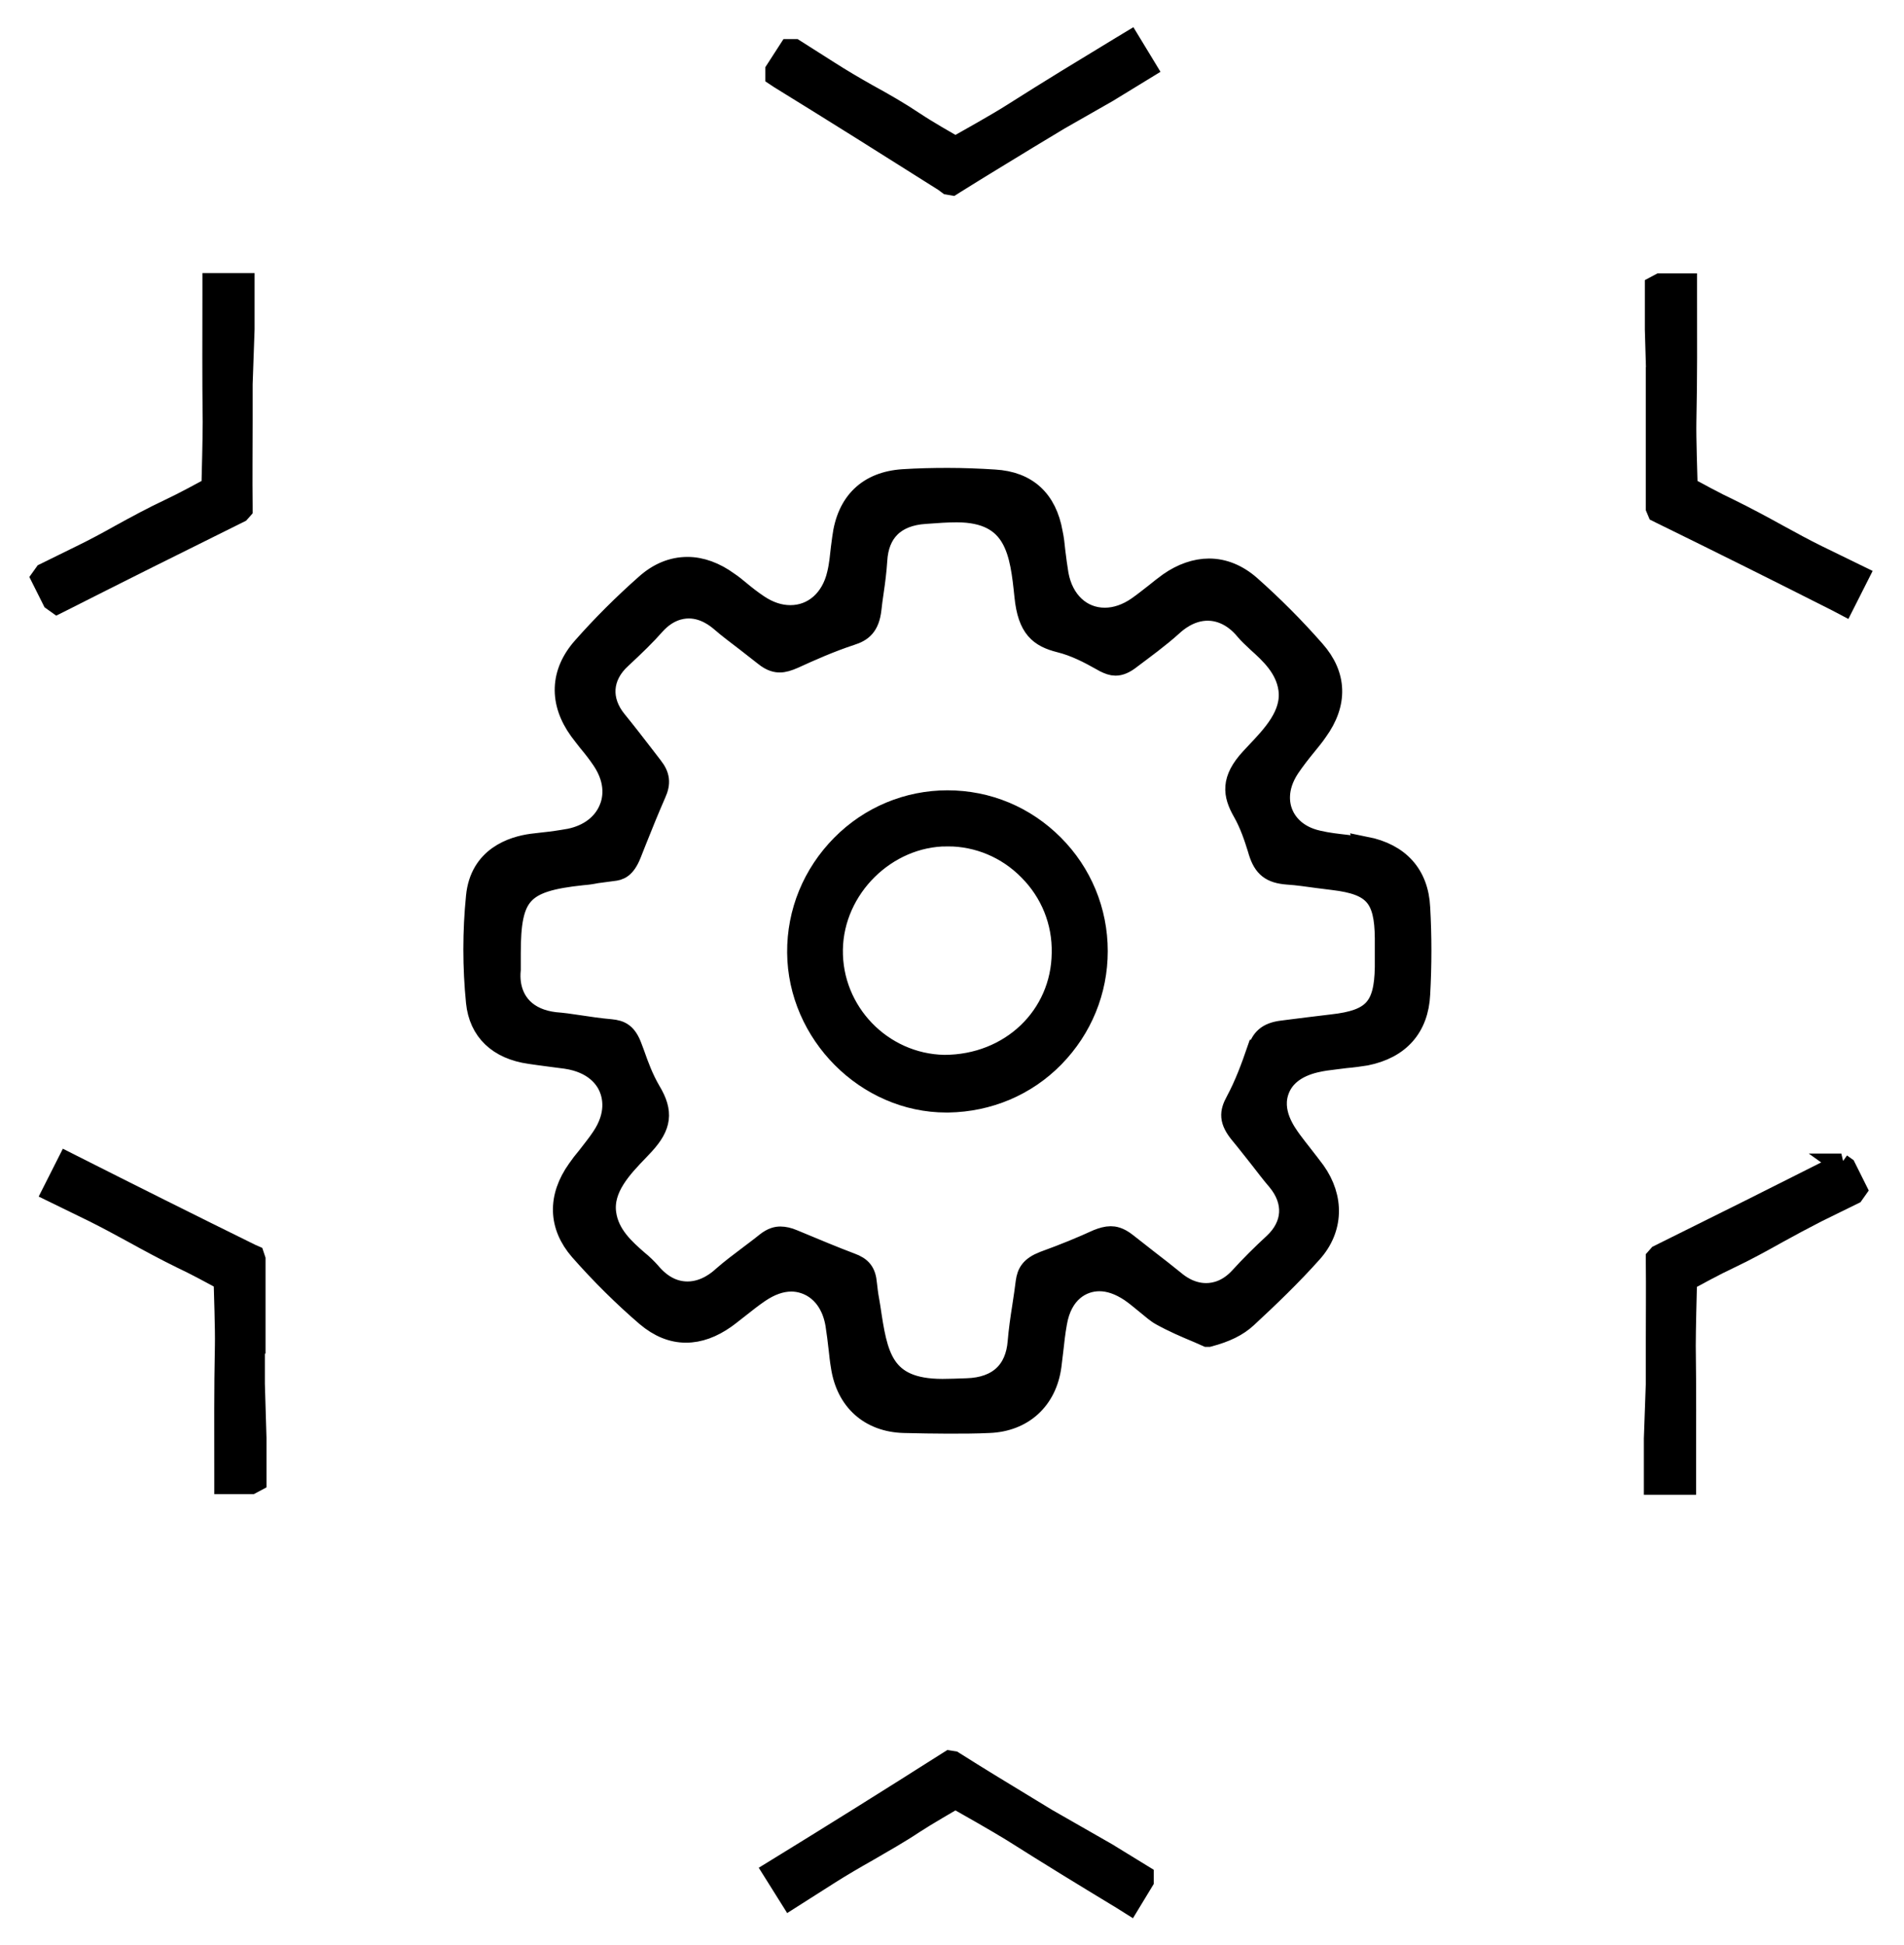
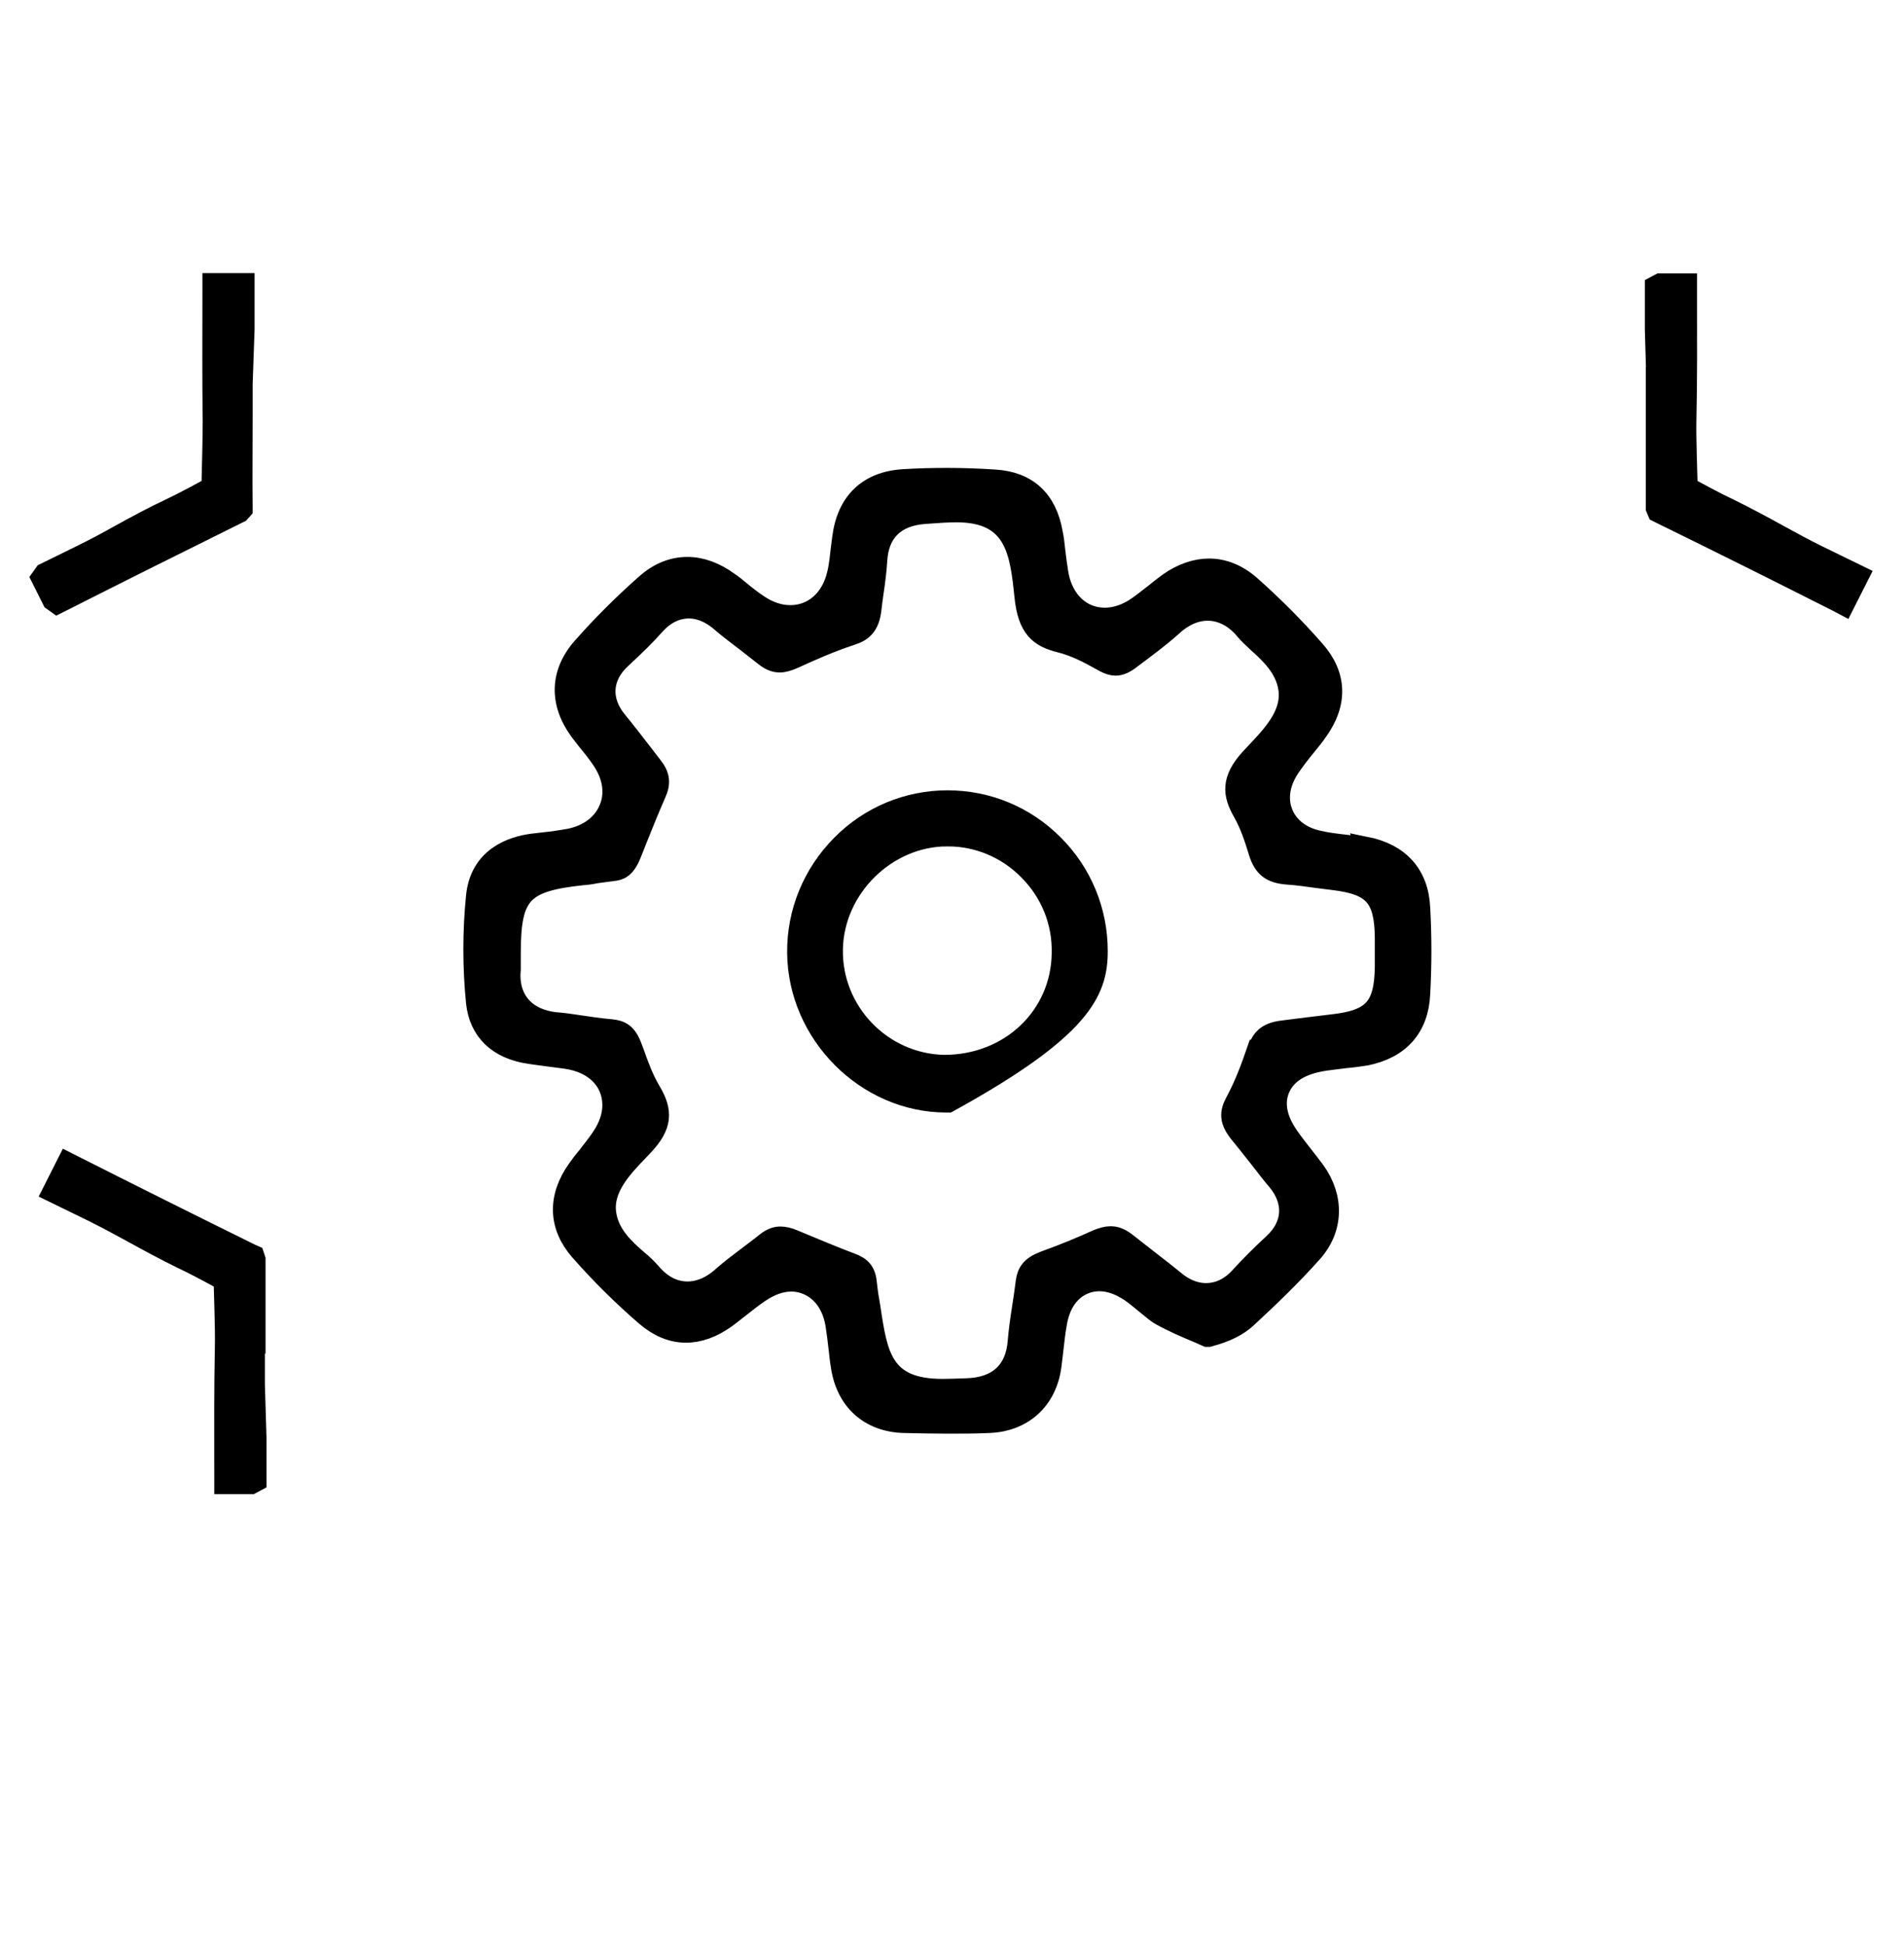
<svg xmlns="http://www.w3.org/2000/svg" width="46" height="47" viewBox="0 0 46 47" fill="none">
  <path d="M32.999 20.487C32.851 20.456 32.688 20.44 32.509 20.417C32.3 20.393 32.082 20.37 31.849 20.316C31.282 20.192 31.065 19.842 30.987 19.648C30.909 19.454 30.824 19.05 31.15 18.553C31.282 18.358 31.422 18.18 31.562 18.009C31.655 17.892 31.748 17.784 31.826 17.667C32.315 16.992 32.292 16.316 31.764 15.718C31.274 15.159 30.746 14.63 30.203 14.149C29.9 13.885 29.566 13.745 29.209 13.745C28.89 13.745 28.556 13.862 28.245 14.079C28.137 14.157 28.028 14.242 27.904 14.343C27.772 14.444 27.64 14.553 27.484 14.662C27.228 14.84 26.956 14.933 26.692 14.933C26.125 14.933 25.682 14.522 25.566 13.877C25.535 13.691 25.512 13.512 25.488 13.318C25.473 13.163 25.457 13.015 25.426 12.875C25.286 12.075 24.813 11.64 24.028 11.594C23.655 11.57 23.275 11.555 22.894 11.555C22.537 11.555 22.18 11.563 21.822 11.586C20.976 11.64 20.463 12.13 20.355 12.999L20.323 13.24C20.3 13.434 20.285 13.644 20.23 13.869C20.09 14.483 19.648 14.871 19.096 14.871C18.832 14.871 18.576 14.786 18.32 14.615C18.157 14.506 18.009 14.39 17.869 14.273C17.776 14.196 17.691 14.126 17.597 14.064C17.279 13.831 16.937 13.706 16.611 13.706C16.246 13.706 15.904 13.846 15.594 14.126C15.058 14.6 14.545 15.112 14.079 15.64C13.535 16.254 13.512 16.968 14.001 17.644C14.063 17.729 14.133 17.815 14.211 17.916C14.328 18.056 14.444 18.203 14.553 18.366C14.91 18.902 14.809 19.345 14.716 19.555C14.561 19.92 14.219 20.176 13.768 20.269C13.551 20.308 13.341 20.339 13.116 20.362L12.852 20.393C12.386 20.456 11.601 20.704 11.508 21.659C11.423 22.506 11.423 23.368 11.508 24.215C11.578 24.906 12.036 25.349 12.805 25.457C12.945 25.48 13.675 25.574 13.675 25.574C14.359 25.675 14.623 26.055 14.716 26.273C14.809 26.49 14.91 26.933 14.537 27.484C14.429 27.647 14.312 27.787 14.188 27.95C14.102 28.051 14.025 28.152 13.955 28.253C13.473 28.929 13.497 29.62 14.009 30.21C14.522 30.793 15.065 31.329 15.617 31.803C15.92 32.059 16.238 32.191 16.572 32.191C16.891 32.191 17.209 32.074 17.527 31.849C17.636 31.771 17.737 31.686 17.869 31.585C18.017 31.469 18.172 31.344 18.343 31.228C18.607 31.049 18.863 30.956 19.12 30.956C19.531 30.956 20.059 31.228 20.191 31.997C20.223 32.199 20.246 32.393 20.269 32.595C20.285 32.742 20.3 32.882 20.323 33.014C20.448 33.845 21.015 34.35 21.838 34.373C22.211 34.381 22.552 34.389 22.894 34.389C23.236 34.389 23.578 34.389 23.896 34.373C24.712 34.342 25.286 33.822 25.395 32.999L25.442 32.61C25.465 32.401 25.488 32.191 25.527 31.974C25.651 31.22 26.141 30.948 26.56 30.948C26.801 30.948 27.049 31.034 27.306 31.205C27.453 31.305 27.585 31.422 27.702 31.515C27.834 31.624 27.95 31.725 28.051 31.779C28.331 31.935 28.634 32.067 28.952 32.199L29.162 32.292H29.201C29.612 32.183 29.9 32.043 30.125 31.834C30.645 31.352 31.197 30.824 31.702 30.257C32.206 29.69 32.23 28.945 31.771 28.3C31.678 28.176 31.577 28.044 31.461 27.896C31.375 27.787 31.29 27.678 31.204 27.562C31.065 27.368 30.684 26.863 30.909 26.312C31.135 25.76 31.779 25.659 32.02 25.62C32.183 25.597 32.339 25.581 32.509 25.558C32.688 25.543 32.851 25.519 32.999 25.496C33.814 25.333 34.265 24.82 34.303 24.02C34.342 23.314 34.342 22.615 34.303 21.931C34.265 21.131 33.806 20.626 32.991 20.463L32.999 20.487ZM30.373 25.372C30.234 25.776 30.078 26.203 29.861 26.607C29.713 26.878 29.69 27.073 29.977 27.414C30.133 27.601 30.28 27.795 30.436 27.989C30.583 28.176 30.715 28.354 30.863 28.525C31.282 29.03 31.243 29.605 30.777 30.04C30.474 30.319 30.203 30.591 29.962 30.855C29.667 31.181 29.356 31.251 29.139 31.251C28.75 31.251 28.471 31.026 28.378 30.948C28.168 30.777 27.95 30.607 27.717 30.428C27.554 30.296 27.376 30.164 27.212 30.032C27.034 29.892 26.91 29.877 26.832 29.877C26.739 29.877 26.63 29.907 26.514 29.954C26.141 30.125 25.729 30.296 25.216 30.482C24.898 30.607 24.82 30.754 24.789 30.972C24.766 31.166 24.735 31.36 24.704 31.57C24.657 31.865 24.618 32.144 24.595 32.416C24.541 33.123 24.114 33.527 23.36 33.55C23.135 33.558 22.941 33.566 22.77 33.566C21.31 33.566 21.193 32.735 21.022 31.593L20.991 31.407C20.968 31.29 20.953 31.158 20.937 31.018C20.914 30.739 20.813 30.614 20.556 30.521C20.122 30.358 19.702 30.179 19.291 30.009L19.158 29.954C19.05 29.907 18.941 29.884 18.855 29.884C18.778 29.884 18.661 29.9 18.498 30.032C18.366 30.14 18.226 30.241 18.094 30.343C17.869 30.513 17.66 30.669 17.465 30.84C17.364 30.933 17.046 31.212 16.611 31.212C16.269 31.212 15.966 31.049 15.702 30.731C15.632 30.653 15.524 30.544 15.407 30.451C15.097 30.179 14.708 29.838 14.638 29.317C14.553 28.704 15.034 28.207 15.43 27.795L15.562 27.655C15.974 27.205 16.021 26.871 15.718 26.366C15.539 26.063 15.423 25.745 15.322 25.457L15.267 25.31C15.143 24.968 14.995 24.898 14.755 24.875C14.483 24.851 14.227 24.813 13.97 24.774C13.776 24.743 13.59 24.719 13.403 24.704C13.077 24.665 12.813 24.549 12.627 24.362C12.464 24.199 12.285 23.896 12.332 23.422C12.332 23.376 12.332 23.298 12.332 23.205V23.034C12.332 21.597 12.603 21.294 14.071 21.139C14.18 21.131 14.289 21.116 14.405 21.092C14.537 21.077 14.669 21.054 14.809 21.038C14.957 21.023 15.104 20.984 15.244 20.634L15.376 20.3C15.524 19.927 15.679 19.547 15.842 19.174C15.959 18.918 15.935 18.739 15.764 18.522L15.531 18.219C15.314 17.939 15.112 17.675 14.902 17.419C14.491 16.922 14.53 16.339 15.011 15.904C15.337 15.601 15.601 15.345 15.826 15.089C16.122 14.763 16.432 14.693 16.642 14.693C17.03 14.693 17.318 14.933 17.411 15.011C17.597 15.174 17.799 15.322 18.04 15.508C18.18 15.617 18.32 15.726 18.467 15.842C18.638 15.982 18.762 15.998 18.84 15.998C18.933 15.998 19.042 15.966 19.182 15.904C19.57 15.726 20.059 15.508 20.556 15.345C20.828 15.26 20.999 15.128 21.046 14.716C21.061 14.584 21.077 14.452 21.1 14.304C21.139 14.04 21.17 13.792 21.186 13.543C21.224 12.86 21.62 12.456 22.351 12.409C22.653 12.386 22.894 12.37 23.112 12.37C24.541 12.37 24.649 13.357 24.758 14.405C24.836 15.182 25.116 15.392 25.605 15.516C25.978 15.609 26.304 15.78 26.622 15.959L26.692 15.998C26.785 16.044 26.871 16.075 26.948 16.075C27.057 16.075 27.174 16.029 27.321 15.912C27.64 15.671 28.005 15.407 28.323 15.12C28.424 15.027 28.742 14.747 29.177 14.747C29.41 14.747 29.768 14.832 30.094 15.229C30.156 15.306 30.273 15.415 30.381 15.516C30.684 15.788 31.065 16.137 31.135 16.65C31.22 17.271 30.738 17.768 30.327 18.203L30.218 18.32C29.737 18.84 29.791 19.197 30.032 19.617C30.203 19.92 30.304 20.23 30.389 20.502L30.412 20.58C30.529 20.953 30.707 21.092 31.104 21.123C31.36 21.139 31.601 21.178 31.841 21.209C31.973 21.224 32.09 21.24 32.214 21.256C33.185 21.372 33.457 21.675 33.465 22.669V23.368C33.449 24.347 33.169 24.649 32.183 24.758C31.803 24.805 31.399 24.851 30.987 24.906C30.599 24.952 30.474 25.116 30.389 25.372H30.373Z" fill="black" stroke="black" stroke-width="0.5" />
-   <path d="M22.894 19.345C21.931 19.345 21.015 19.725 20.331 20.417C19.64 21.116 19.259 22.04 19.267 23.018C19.283 24.976 20.929 26.63 22.863 26.63H22.91C23.881 26.614 24.789 26.234 25.465 25.543C26.141 24.851 26.513 23.943 26.513 22.98C26.513 22.009 26.133 21.092 25.449 20.409C24.766 19.725 23.865 19.345 22.886 19.345H22.894ZM22.894 20.083V20.199C23.632 20.199 24.331 20.494 24.851 21.022C25.387 21.558 25.675 22.273 25.659 23.026C25.644 24.549 24.416 25.737 22.809 25.737C21.302 25.706 20.09 24.448 20.114 22.941C20.137 21.457 21.411 20.199 22.886 20.199V20.083H22.894Z" fill="black" stroke="black" stroke-width="0.5" />
+   <path d="M22.894 19.345C21.931 19.345 21.015 19.725 20.331 20.417C19.64 21.116 19.259 22.04 19.267 23.018C19.283 24.976 20.929 26.63 22.863 26.63H22.91C26.141 24.851 26.513 23.943 26.513 22.98C26.513 22.009 26.133 21.092 25.449 20.409C24.766 19.725 23.865 19.345 22.886 19.345H22.894ZM22.894 20.083V20.199C23.632 20.199 24.331 20.494 24.851 21.022C25.387 21.558 25.675 22.273 25.659 23.026C25.644 24.549 24.416 25.737 22.809 25.737C21.302 25.706 20.09 24.448 20.114 22.941C20.137 21.457 21.411 20.199 22.886 20.199V20.083H22.894Z" fill="black" stroke="black" stroke-width="0.5" />
  <path d="M1.489 14.53C2.856 13.838 4.254 13.139 5.792 12.378L5.854 12.308V12.238C5.846 11.547 5.854 10.856 5.854 10.165V9.279L5.901 7.951V6.848H5.14V7.089C5.14 8.223 5.132 9.039 5.147 10.196C5.147 10.584 5.124 11.47 5.116 11.772C4.914 11.881 4.417 12.153 4.083 12.308C3.687 12.495 3.299 12.704 2.903 12.922C2.6 13.093 2.281 13.264 1.963 13.419L1.078 13.854L1 13.963L1.272 14.506L1.381 14.584L1.489 14.53Z" fill="black" stroke="black" stroke-width="0.5" />
  <path d="M40.012 9.264V10.157L40.027 10.18L40.012 10.203V10.265C40.012 10.91 40.012 11.578 40.012 12.277L40.051 12.37L40.113 12.401C41.62 13.139 43.018 13.838 44.385 14.529L44.548 14.615L44.905 13.908L43.903 13.419C43.6 13.271 43.289 13.1 42.963 12.922C42.583 12.712 42.194 12.502 41.798 12.308C41.464 12.153 40.967 11.881 40.765 11.772C40.758 11.469 40.726 10.576 40.734 10.196C40.758 9.054 40.75 8.238 40.75 7.073V6.856H40.105L39.989 6.918V7.959L40.027 9.271L40.012 9.264Z" fill="black" stroke="black" stroke-width="0.5" />
-   <path d="M44.486 28.121L44.377 28.176C43.01 28.867 41.612 29.566 40.074 30.327L40.012 30.397V30.467C40.02 31.127 40.012 31.795 40.012 32.502V33.434L39.965 34.762V35.865H40.727V35.577C40.727 34.474 40.734 33.659 40.719 32.517C40.719 32.129 40.742 31.243 40.75 30.941C40.952 30.832 41.449 30.56 41.783 30.405C42.179 30.218 42.559 30.009 42.948 29.791C43.258 29.62 43.577 29.449 43.895 29.286L44.781 28.851L44.858 28.742L44.587 28.199L44.478 28.121H44.486Z" fill="black" stroke="black" stroke-width="0.5" />
  <path d="M6.165 32.455C6.165 31.802 6.165 31.135 6.165 30.428L6.134 30.335L6.064 30.304C4.565 29.566 3.167 28.867 1.738 28.145L1.629 28.09L1.272 28.797L2.274 29.286C2.584 29.442 2.903 29.612 3.213 29.783C3.594 29.993 3.982 30.203 4.378 30.397C4.712 30.552 5.21 30.824 5.411 30.933C5.419 31.236 5.45 32.129 5.442 32.509C5.419 33.659 5.427 34.482 5.427 35.632V35.849H6.072L6.188 35.787V34.746L6.149 33.434V32.455H6.165Z" fill="black" stroke="black" stroke-width="0.5" />
-   <path d="M25.605 44.136L24.813 43.654C24.238 43.305 23.648 42.948 23.034 42.559L22.941 42.544L22.879 42.583C21.473 43.476 20.145 44.307 18.778 45.146L18.677 45.208L19.096 45.876L20.036 45.278C20.331 45.091 20.65 44.905 20.953 44.734C21.325 44.517 21.714 44.299 22.087 44.051C22.397 43.849 22.886 43.569 23.081 43.453C23.345 43.6 24.121 44.043 24.448 44.245C25.418 44.858 26.117 45.285 27.104 45.883L27.29 46L27.624 45.449V45.316L26.739 44.773L25.597 44.12L25.605 44.136Z" fill="black" stroke="black" stroke-width="0.5" />
-   <path d="M22.879 4.433L22.91 4.456L23.003 4.472L23.065 4.433C23.648 4.068 24.238 3.711 24.836 3.346L25.597 2.887L26.754 2.227L27.694 1.652L27.298 1L27.104 1.117C26.133 1.707 25.426 2.134 24.448 2.755C24.121 2.965 23.345 3.4 23.081 3.547C22.879 3.431 22.389 3.151 22.087 2.949C21.729 2.709 21.349 2.491 20.953 2.274C20.65 2.103 20.331 1.916 20.028 1.722L19.197 1.194H19.065L18.739 1.699V1.831L18.832 1.893C20.145 2.701 21.465 3.532 22.879 4.425V4.433Z" fill="black" stroke="black" stroke-width="0.5" />
</svg>